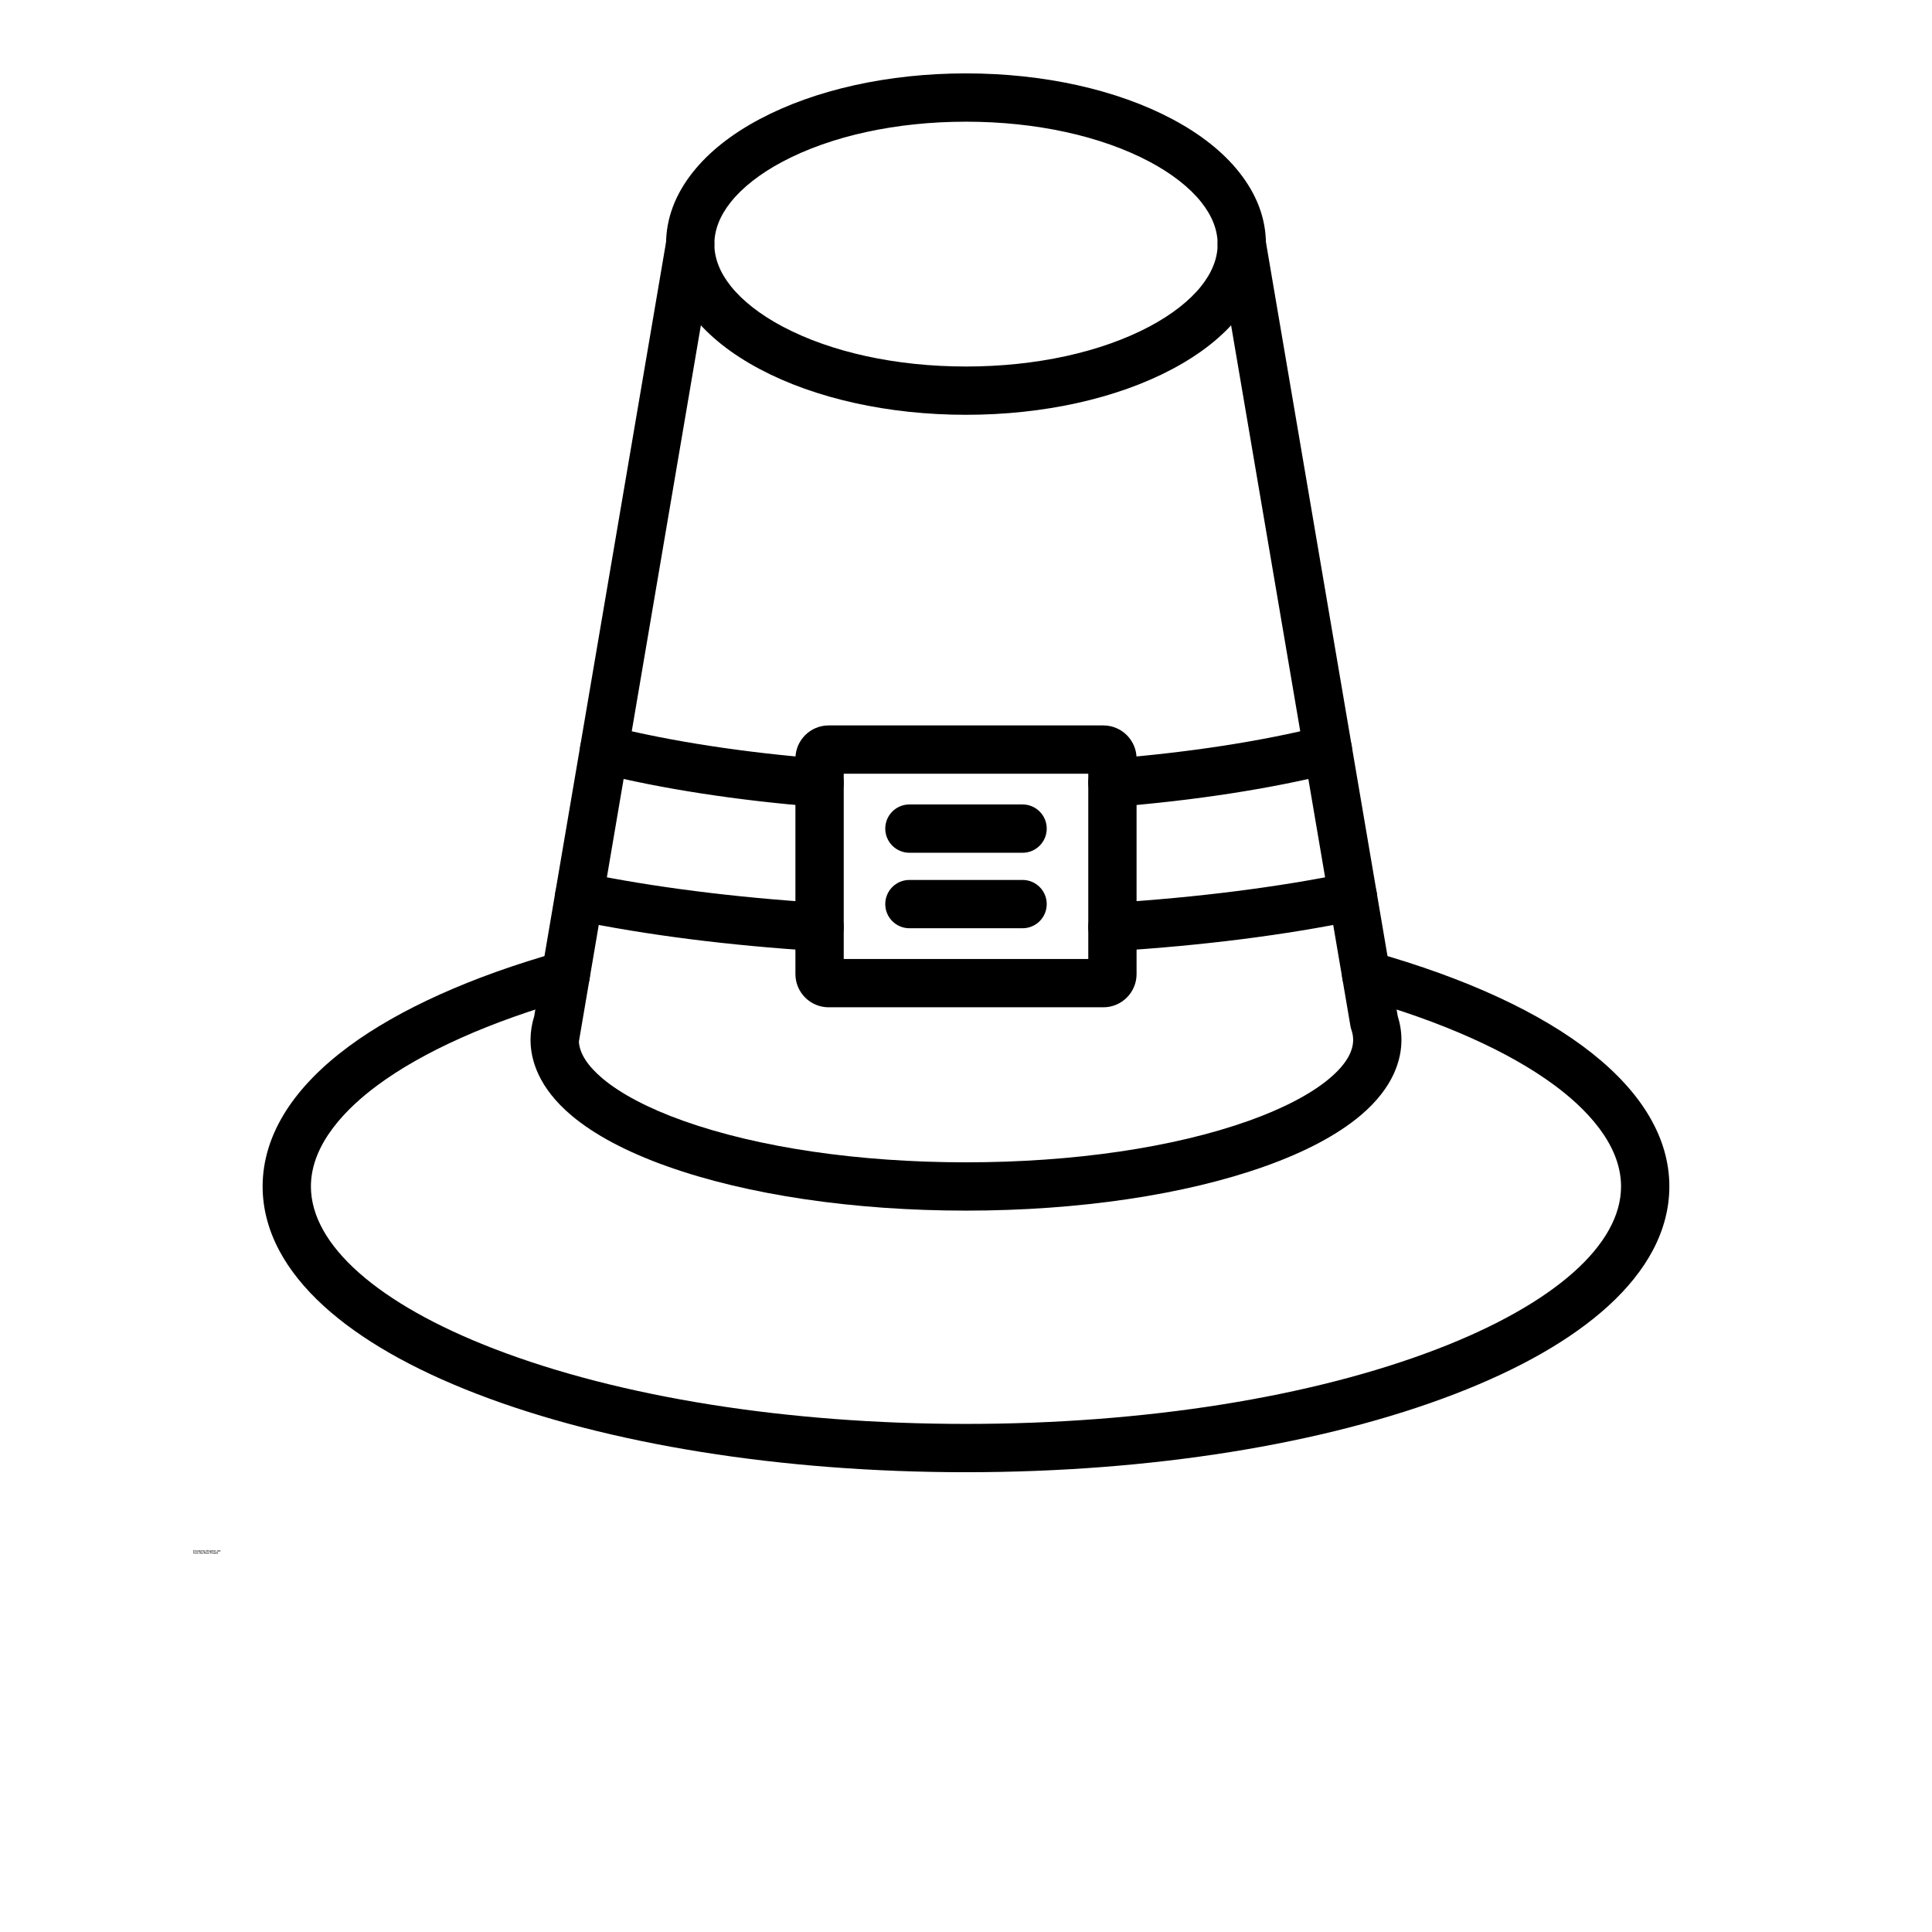
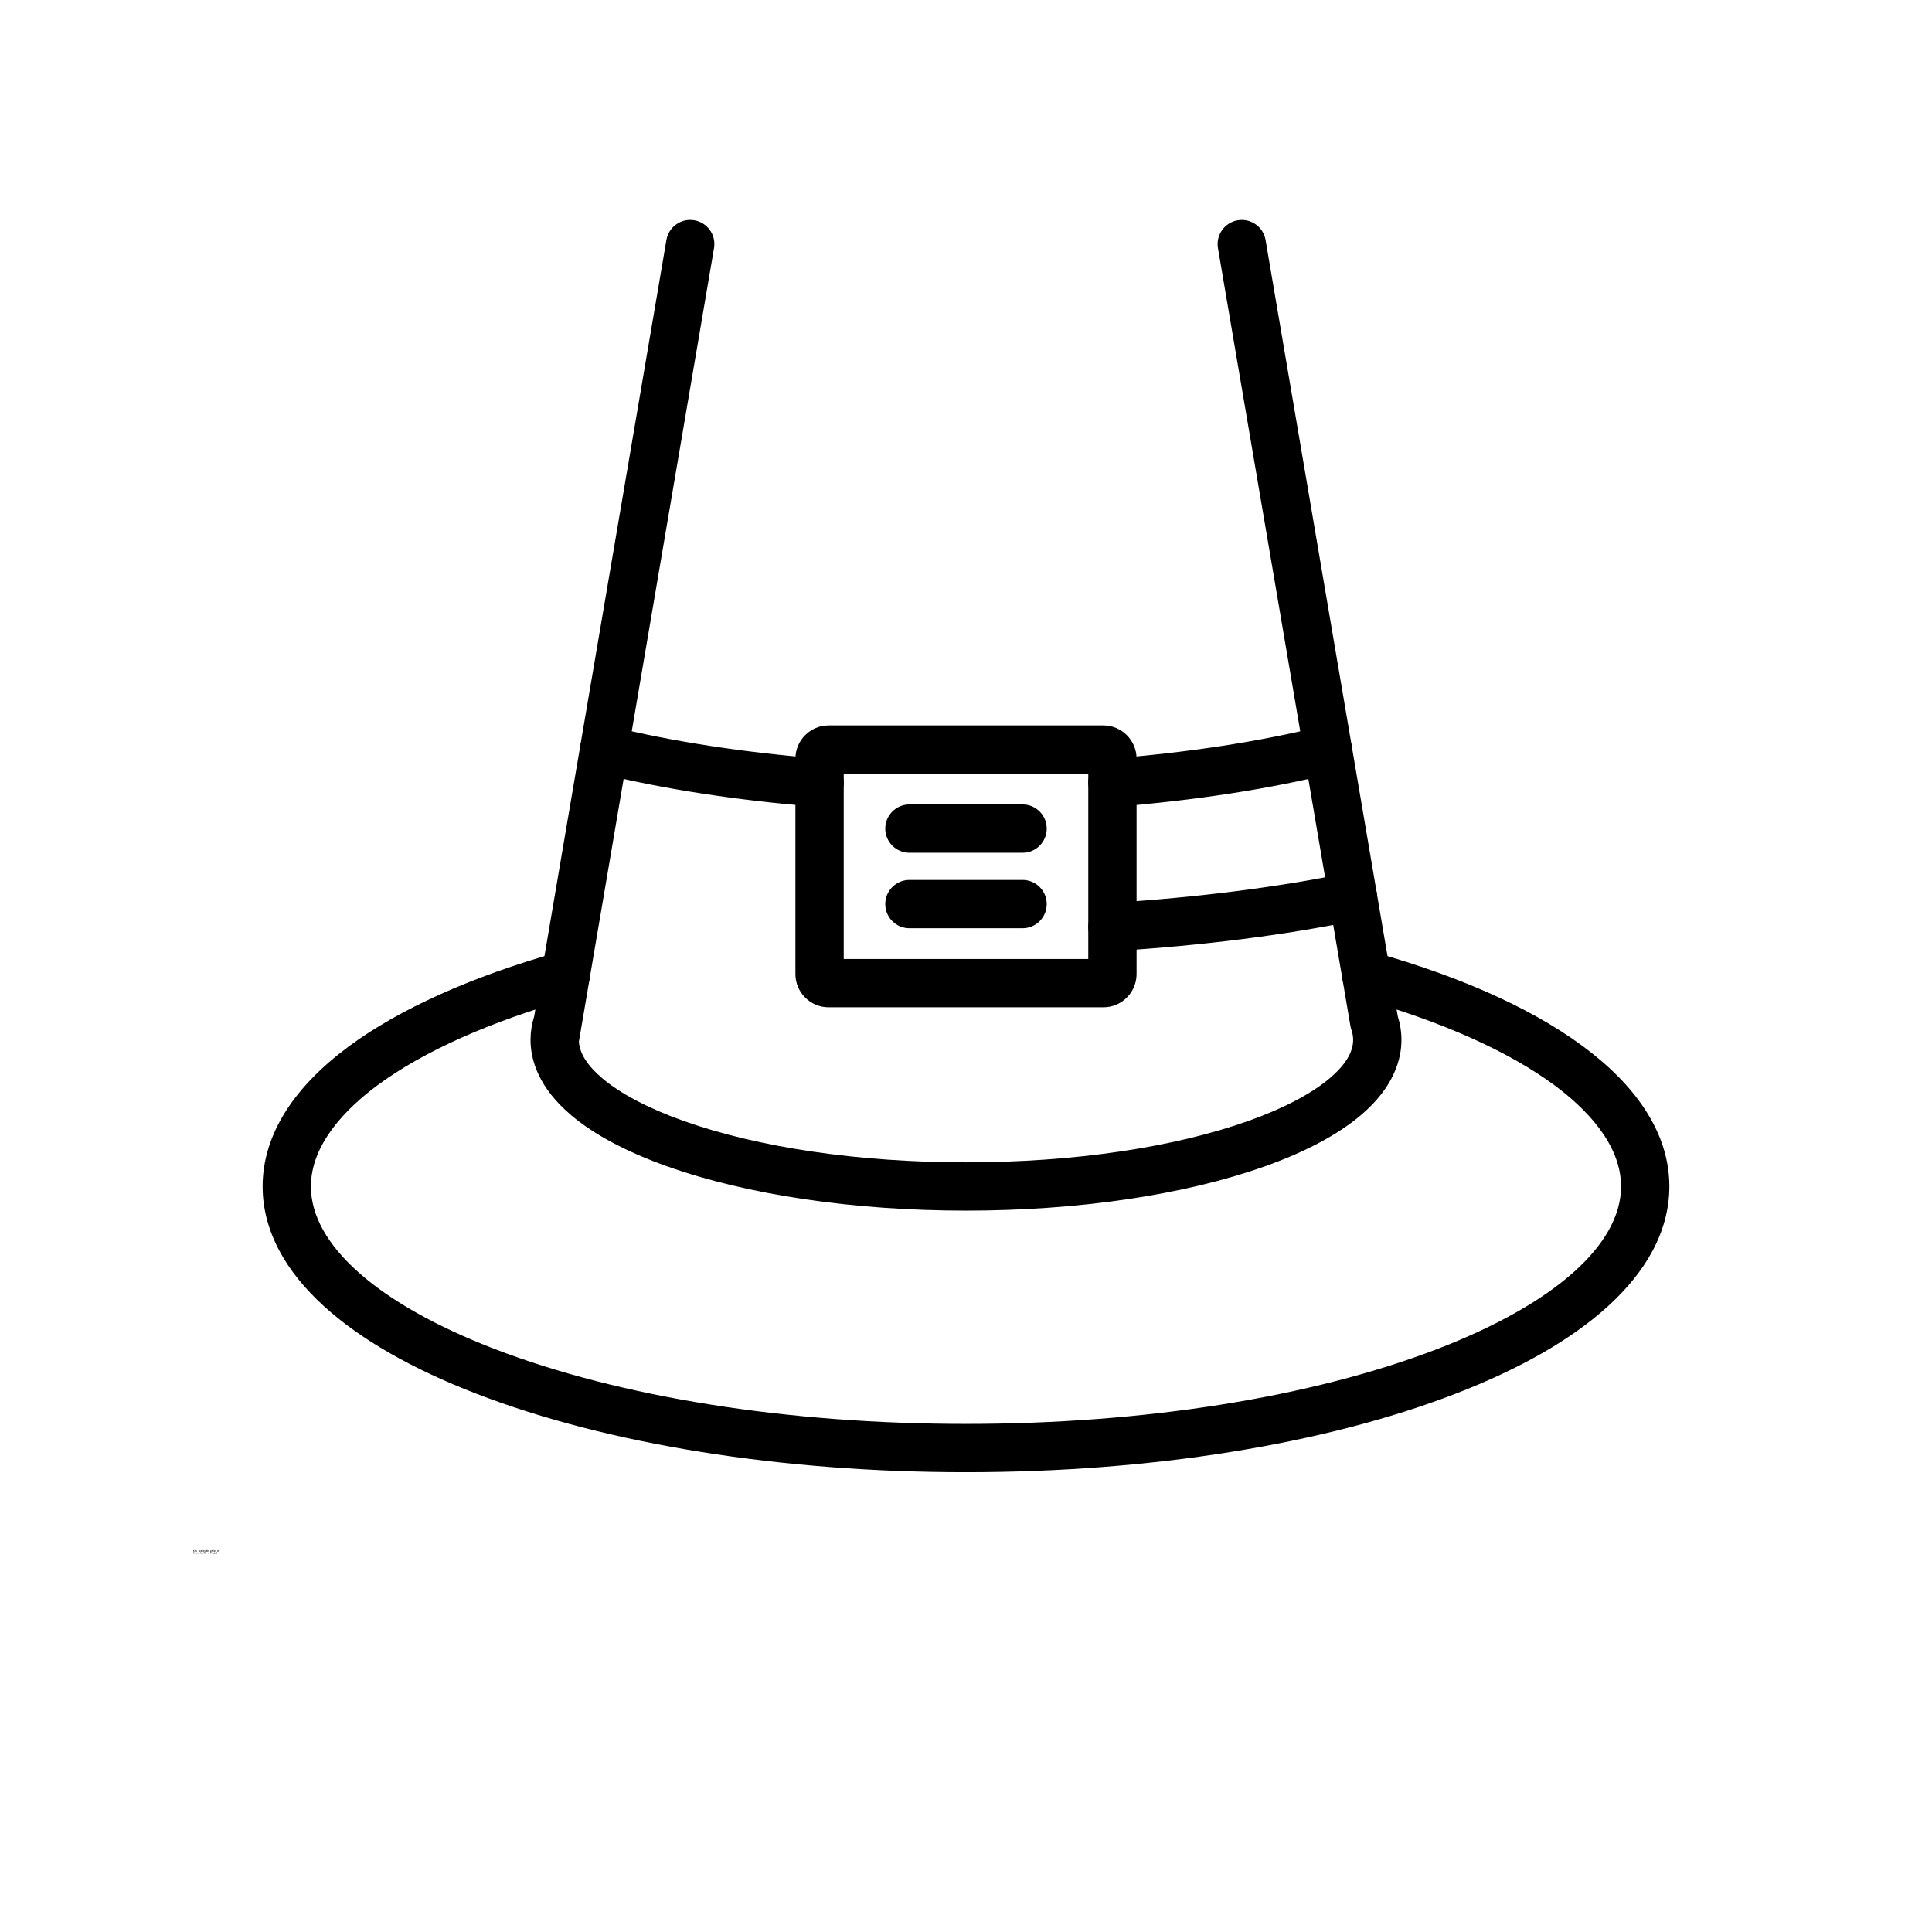
<svg xmlns="http://www.w3.org/2000/svg" xmlns:xlink="http://www.w3.org/1999/xlink" width="700pt" height="700pt" version="1.1" viewBox="0 0 700 700">
  <defs>
    <symbol id="y" overflow="visible">
      <path d="m0.484-0.031c-0.023 0.012-0.047 0.023-0.078 0.031s-0.062 0.016-0.094 0.016c-0.086 0-0.152-0.023-0.203-0.078-0.055-0.051-0.078-0.117-0.078-0.203 0-0.082 0.023-0.148 0.078-0.203 0.051-0.051 0.117-0.078 0.203-0.078 0.031 0 0.062 0.008 0.094 0.016 0.031 0.012 0.055 0.023 0.078 0.031v0.109c-0.023-0.02-0.047-0.031-0.078-0.031-0.023-0.008-0.047-0.016-0.078-0.016-0.043 0-0.078 0.016-0.109 0.047-0.023 0.031-0.031 0.074-0.031 0.125 0 0.055 0.008 0.094 0.031 0.125 0.031 0.031 0.066 0.047 0.109 0.047h0.078c0.031-0.008 0.055-0.023 0.078-0.047z" />
    </symbol>
    <symbol id="a" overflow="visible">
      <path d="m0.344-0.281c0-0.008-0.008-0.016-0.016-0.016-0.012-0.008-0.023-0.016-0.031-0.016-0.043 0-0.074 0.016-0.094 0.047-0.012 0.023-0.016 0.047-0.016 0.078v0.188h-0.125v-0.391h0.125v0.062c0.02-0.031 0.035-0.051 0.047-0.062 0.02-0.008 0.047-0.016 0.078-0.016h0.016 0.016z" />
    </symbol>
    <symbol id="c" overflow="visible">
      <path d="m0.453-0.203v0.047h-0.297c0.008 0.031 0.02 0.055 0.031 0.062 0.02 0.012 0.047 0.016 0.078 0.016s0.055-0.004 0.078-0.016c0.031-0.008 0.062-0.02 0.094-0.031v0.109c-0.031 0-0.062 0.008-0.094 0.016-0.023 0.008-0.047 0.016-0.078 0.016-0.086 0-0.148-0.02-0.188-0.062-0.031-0.039-0.047-0.086-0.047-0.141 0-0.07 0.016-0.125 0.047-0.156 0.039-0.039 0.098-0.062 0.172-0.062 0.062 0 0.109 0.023 0.141 0.062 0.039 0.031 0.062 0.078 0.062 0.141zm-0.125-0.031c0-0.031-0.012-0.051-0.031-0.062-0.012-0.008-0.027-0.016-0.047-0.016-0.023 0-0.043 0.008-0.062 0.016-0.012 0.012-0.023 0.031-0.031 0.062z" />
    </symbol>
    <symbol id="e" overflow="visible">
-       <path d="m0.234-0.188c-0.023 0-0.043 0.012-0.062 0.031-0.012 0.012-0.016 0.023-0.016 0.031 0 0.012 0.004 0.023 0.016 0.031 0.008 0.012 0.023 0.016 0.047 0.016 0.031 0 0.051-0.004 0.062-0.016 0.02-0.02 0.031-0.039 0.031-0.062v-0.031zm0.188-0.031v0.219h-0.109v-0.062c-0.023 0.031-0.043 0.055-0.062 0.062-0.023 0.008-0.047 0.016-0.078 0.016-0.043 0-0.078-0.012-0.109-0.031-0.023-0.031-0.031-0.066-0.031-0.109 0-0.039 0.016-0.07 0.047-0.094 0.031-0.02 0.078-0.031 0.141-0.031h0.094v-0.016c0-0.02-0.012-0.031-0.031-0.031-0.012-0.008-0.039-0.016-0.078-0.016h-0.078c-0.023 0-0.043 0.008-0.062 0.016v-0.094h0.078c0.031-0.008 0.055-0.016 0.078-0.016 0.082 0 0.133 0.016 0.156 0.047 0.031 0.031 0.047 0.078 0.047 0.141z" />
-     </symbol>
+       </symbol>
    <symbol id="b" overflow="visible">
-       <path d="m0.203-0.516v0.125h0.125v0.078h-0.125v0.172 0.047h0.047 0.062v0.094h-0.094c-0.055 0-0.094-0.008-0.125-0.031-0.023-0.02-0.031-0.055-0.031-0.109v-0.172h-0.047v-0.078h0.047v-0.125z" />
-     </symbol>
+       </symbol>
    <symbol id="j" overflow="visible">
      <path d="m0.328-0.344v-0.203h0.125v0.547h-0.125v-0.062c-0.012 0.031-0.031 0.055-0.062 0.062-0.023 0.008-0.043 0.016-0.062 0.016-0.055 0-0.094-0.02-0.125-0.062-0.031-0.039-0.047-0.086-0.047-0.141 0-0.07 0.016-0.125 0.047-0.156 0.031-0.039 0.07-0.062 0.125-0.062 0.02 0 0.039 0.008 0.062 0.016 0.031 0.012 0.051 0.027 0.062 0.047zm-0.078 0.266c0.02 0 0.035-0.008 0.047-0.031 0.02-0.02 0.031-0.047 0.031-0.078 0-0.039-0.012-0.07-0.031-0.094-0.012-0.02-0.027-0.031-0.047-0.031-0.031 0-0.059 0.012-0.078 0.031-0.012 0.023-0.016 0.055-0.016 0.094 0 0.031 0.004 0.059 0.016 0.078 0.02 0.023 0.047 0.031 0.078 0.031z" />
    </symbol>
    <symbol id="i" overflow="visible">
      <path d="m0.266-0.078c0.031 0 0.051-0.008 0.062-0.031 0.008-0.02 0.016-0.047 0.016-0.078 0-0.039-0.008-0.07-0.016-0.094-0.012-0.02-0.031-0.031-0.062-0.031s-0.055 0.012-0.062 0.031c-0.012 0.023-0.016 0.055-0.016 0.094 0 0.031 0.004 0.059 0.016 0.078 0.008 0.023 0.031 0.031 0.062 0.031zm-0.078-0.266c0.02-0.02 0.039-0.035 0.062-0.047 0.02-0.008 0.039-0.016 0.062-0.016 0.051 0 0.094 0.023 0.125 0.062 0.031 0.031 0.047 0.086 0.047 0.156 0 0.055-0.016 0.102-0.047 0.141-0.031 0.043-0.074 0.062-0.125 0.062-0.023 0-0.043-0.008-0.062-0.016-0.023-0.008-0.043-0.031-0.062-0.062v0.062h-0.125v-0.547h0.125z" />
    </symbol>
    <symbol id="h" overflow="visible">
      <path d="m0.016-0.391h0.125l0.094 0.266 0.094-0.266h0.141l-0.172 0.422c-0.023 0.051-0.043 0.082-0.062 0.094-0.023 0.02-0.055 0.031-0.094 0.031h-0.078v-0.094h0.047 0.047c0.008 0 0.02-0.016 0.031-0.047z" />
    </symbol>
    <symbol id="g" overflow="visible">
      <path d="m0.547-0.031c-0.043 0.012-0.078 0.023-0.109 0.031s-0.074 0.016-0.125 0.016c-0.086 0-0.152-0.023-0.203-0.078-0.055-0.051-0.078-0.117-0.078-0.203 0-0.082 0.023-0.148 0.078-0.203 0.051-0.051 0.125-0.078 0.219-0.078 0.039 0 0.07 0.008 0.094 0.016 0.031 0.012 0.062 0.023 0.094 0.031v0.109c-0.031-0.02-0.062-0.031-0.094-0.031-0.023-0.008-0.047-0.016-0.078-0.016-0.055 0-0.094 0.016-0.125 0.047-0.023 0.031-0.031 0.074-0.031 0.125 0 0.055 0.008 0.094 0.031 0.125 0.031 0.031 0.07 0.047 0.125 0.047h0.031c0.008 0 0.02-0.004 0.031-0.016v-0.094h-0.078v-0.094h0.219z" />
    </symbol>
    <symbol id="x" overflow="visible">
      <path d="m0.188-0.062v0.203h-0.125v-0.531h0.125v0.047c0.02-0.02 0.039-0.035 0.062-0.047 0.02-0.008 0.039-0.016 0.062-0.016 0.051 0 0.094 0.023 0.125 0.062 0.031 0.031 0.047 0.086 0.047 0.156 0 0.055-0.016 0.102-0.047 0.141-0.031 0.043-0.074 0.062-0.125 0.062-0.023 0-0.043-0.008-0.062-0.016-0.023-0.008-0.043-0.031-0.062-0.062zm0.078-0.25c-0.031 0-0.055 0.012-0.062 0.031-0.012 0.023-0.016 0.055-0.016 0.094 0 0.031 0.004 0.059 0.016 0.078 0.008 0.023 0.031 0.031 0.062 0.031s0.051-0.008 0.062-0.031c0.008-0.02 0.016-0.047 0.016-0.078 0-0.039-0.008-0.07-0.016-0.094-0.012-0.02-0.031-0.031-0.062-0.031z" />
    </symbol>
    <symbol id="f" overflow="visible">
      <path d="m0.469-0.234v0.234h-0.141v-0.188-0.062c0-0.008-0.008-0.02-0.016-0.031 0-0.008-0.008-0.016-0.016-0.016 0-0.008-0.012-0.016-0.031-0.016-0.023 0-0.043 0.012-0.062 0.031-0.012 0.023-0.016 0.055-0.016 0.094v0.188h-0.125v-0.547h0.125v0.203c0.02-0.02 0.039-0.035 0.062-0.047 0.02-0.008 0.039-0.016 0.062-0.016 0.051 0 0.086 0.016 0.109 0.047 0.031 0.031 0.047 0.074 0.047 0.125z" />
    </symbol>
    <symbol id="w" overflow="visible">
      <path d="m0.062-0.391h0.125v0.391h-0.125zm0-0.156h0.125v0.094h-0.125z" />
    </symbol>
    <symbol id="v" overflow="visible">
      <path d="m0.156-0.203-0.141-0.188h0.125l0.094 0.109 0.078-0.109h0.141l-0.141 0.188 0.141 0.203h-0.141l-0.078-0.125-0.094 0.125h-0.125z" />
    </symbol>
    <symbol id="u" overflow="visible">
      <path d="m0.375-0.391v0.109c-0.031-0.02-0.062-0.031-0.094-0.031h-0.062-0.062c-0.012 0-0.016 0.012-0.016 0.031 0 0.012 0.004 0.023 0.016 0.031h0.062 0.016c0.062 0.012 0.102 0.027 0.125 0.047 0.02 0.012 0.031 0.043 0.031 0.094 0 0.031-0.016 0.062-0.047 0.094-0.023 0.02-0.062 0.031-0.125 0.031-0.031 0-0.062-0.008-0.094-0.016-0.023 0-0.047-0.004-0.078-0.016v-0.094c0.02 0.012 0.039 0.023 0.062 0.031h0.094 0.047c0.008-0.008 0.016-0.02 0.016-0.031 0-0.02-0.008-0.031-0.016-0.031 0 0-0.012-0.004-0.031-0.016h-0.031c-0.055-0.008-0.094-0.02-0.125-0.031-0.023-0.02-0.031-0.051-0.031-0.094 0-0.039 0.016-0.07 0.047-0.094 0.031-0.02 0.078-0.031 0.141-0.031 0.02 0 0.039 0.008 0.062 0.016h0.094z" />
    </symbol>
    <symbol id="t" overflow="visible">
      <path d="m0.359 0.109v0.062h-0.359v-0.062z" />
    </symbol>
    <symbol id="s" overflow="visible">
      <path d="m0.391-0.109h-0.219l-0.031 0.109h-0.141l0.203-0.531h0.156l0.188 0.531h-0.125zm-0.188-0.078h0.141l-0.062-0.219z" />
    </symbol>
    <symbol id="r" overflow="visible">
      <path d="m0.312-0.547v0.078h-0.062c-0.023 0-0.039 0.008-0.047 0.016v0.031 0.031h0.109v0.078h-0.109v0.312h-0.125v-0.312h-0.062v-0.078h0.062v-0.031c0-0.039 0.008-0.07 0.031-0.094 0.02-0.02 0.055-0.031 0.109-0.031z" />
    </symbol>
    <symbol id="d" overflow="visible">
      <path d="m0.25-0.312c-0.031 0-0.059 0.012-0.078 0.031-0.012 0.012-0.016 0.043-0.016 0.094 0 0.031 0.004 0.059 0.016 0.078 0.02 0.023 0.047 0.031 0.078 0.031s0.051-0.008 0.062-0.031c0.02-0.02 0.031-0.047 0.031-0.078 0-0.051-0.012-0.082-0.031-0.094-0.012-0.02-0.031-0.031-0.062-0.031zm0-0.094c0.062 0 0.113 0.023 0.156 0.062 0.039 0.031 0.062 0.086 0.062 0.156 0 0.055-0.023 0.102-0.062 0.141-0.043 0.043-0.094 0.062-0.156 0.062-0.074 0-0.133-0.02-0.172-0.062-0.031-0.039-0.047-0.086-0.047-0.141 0-0.07 0.016-0.125 0.047-0.156 0.039-0.039 0.098-0.062 0.172-0.062z" />
    </symbol>
    <symbol id="q" overflow="visible">
      <path d="m0.422-0.328c0.02-0.02 0.039-0.035 0.062-0.047 0.02-0.02 0.039-0.031 0.062-0.031 0.051 0 0.086 0.016 0.109 0.047 0.031 0.031 0.047 0.074 0.047 0.125v0.234h-0.141v-0.203-0.016c0-0.031-0.008-0.051-0.016-0.062 0-0.02-0.012-0.031-0.031-0.031-0.023 0-0.043 0.012-0.062 0.031-0.012 0.023-0.016 0.055-0.016 0.094v0.188h-0.125v-0.203c0-0.039-0.008-0.066-0.016-0.078 0-0.02-0.012-0.031-0.031-0.031-0.031 0-0.055 0.012-0.062 0.031-0.012 0.023-0.016 0.055-0.016 0.094v0.188h-0.125v-0.391h0.125v0.047l0.047-0.047c0.02-0.008 0.047-0.016 0.078-0.016 0.02 0 0.039 0.012 0.062 0.031 0.02 0.012 0.035 0.027 0.047 0.047z" />
    </symbol>
    <symbol id="p" overflow="visible">
      <path d="m0.062-0.531h0.156l0.188 0.359v-0.359h0.141v0.531h-0.156l-0.203-0.359v0.359h-0.125z" />
    </symbol>
    <symbol id="o" overflow="visible">
-       <path d="m0.062-0.156v-0.234h0.125v0.031 0.094 0.047 0.078 0.031c0.008 0 0.016 0.008 0.016 0.016h0.047c0.02 0 0.035-0.004 0.047-0.016 0.02-0.02 0.031-0.051 0.031-0.094v-0.188h0.125v0.391h-0.125v-0.062c-0.023 0.031-0.043 0.055-0.062 0.062-0.023 0.008-0.047 0.016-0.078 0.016-0.043 0-0.074-0.016-0.094-0.047-0.023-0.031-0.031-0.07-0.031-0.125z" />
-     </symbol>
+       </symbol>
    <symbol id="n" overflow="visible">
      <path d="m0.469-0.234v0.234h-0.141v-0.188-0.062c0-0.008-0.008-0.02-0.016-0.031 0-0.008-0.008-0.016-0.016-0.016 0-0.008-0.012-0.016-0.031-0.016-0.023 0-0.043 0.012-0.062 0.031-0.012 0.023-0.016 0.055-0.016 0.094v0.188h-0.125v-0.391h0.125v0.047c0.02-0.02 0.039-0.035 0.062-0.047 0.02-0.008 0.039-0.016 0.062-0.016 0.051 0 0.086 0.016 0.109 0.047 0.031 0.031 0.047 0.074 0.047 0.125z" />
    </symbol>
    <symbol id="m" overflow="visible">
      <path d="m0.062-0.531h0.234c0.062 0 0.109 0.016 0.141 0.047 0.039 0.031 0.062 0.078 0.062 0.141 0 0.055-0.023 0.094-0.062 0.125-0.031 0.023-0.078 0.031-0.141 0.031h-0.094v0.188h-0.141zm0.141 0.109v0.141h0.078c0.02 0 0.035-0.004 0.047-0.016 0.02-0.008 0.031-0.023 0.031-0.047 0-0.031-0.012-0.051-0.031-0.062-0.012-0.008-0.027-0.016-0.047-0.016z" />
    </symbol>
    <symbol id="l" overflow="visible">
      <path d="m0.062-0.391h0.125v0.375c0 0.051-0.016 0.094-0.047 0.125-0.023 0.031-0.059 0.047-0.109 0.047h-0.047v-0.094h0.016c0.02 0 0.035-0.008 0.047-0.016 0.008 0 0.016-0.023 0.016-0.062zm0-0.156h0.125v0.094h-0.125z" />
    </symbol>
    <symbol id="k" overflow="visible">
      <path d="m0.391-0.391v0.109c-0.031-0.008-0.055-0.016-0.062-0.016-0.012-0.008-0.031-0.016-0.062-0.016s-0.059 0.012-0.078 0.031c-0.023 0.023-0.031 0.055-0.031 0.094 0 0.031 0.008 0.059 0.031 0.078 0.02 0.023 0.047 0.031 0.078 0.031s0.051-0.004 0.062-0.016c0.02-0.008 0.039-0.016 0.062-0.016v0.094c-0.031 0.012-0.059 0.016-0.078 0.016-0.012 0.008-0.027 0.016-0.047 0.016-0.086 0-0.148-0.02-0.188-0.062-0.031-0.039-0.047-0.086-0.047-0.141 0-0.07 0.016-0.125 0.047-0.156 0.039-0.039 0.102-0.062 0.188-0.062 0.02 0 0.035 0.008 0.047 0.016h0.078z" />
    </symbol>
  </defs>
  <g>
-     <path d="m350 150.29c-28.098 0-54.648-5.887-74.762-16.578-10.242-5.441-18.371-11.891-24.152-19.156-6.473-8.133-9.758-16.922-9.758-26.117s3.281-17.984 9.758-26.117c5.785-7.269 13.91-13.715 24.152-19.156 20.113-10.691 46.664-16.578 74.762-16.578s54.648 5.887 74.762 16.578c10.242 5.441 18.371 11.891 24.152 19.156 6.473 8.133 9.758 16.922 9.758 26.117s-3.281 17.984-9.758 26.117c-5.785 7.269-13.91 13.715-24.152 19.156-20.113 10.688-46.664 16.578-74.762 16.578zm0-106.2c-25.285 0-48.918 5.16-66.551 14.531-7.996 4.25-14.453 9.297-18.676 14.602-3.949 4.961-5.949 10.082-5.949 15.219 0 5.141 2 10.262 5.949 15.219 4.219 5.305 10.68 10.352 18.676 14.602 17.633 9.371 41.266 14.531 66.551 14.531s48.918-5.16 66.551-14.531c7.996-4.25 14.453-9.297 18.676-14.602 3.949-4.961 5.949-10.082 5.949-15.219-0.004-5.141-2.004-10.262-5.953-15.223-4.223-5.305-10.68-10.352-18.676-14.602-17.629-9.367-41.262-14.527-66.547-14.527z" />
    <path d="m403.04 292.37c-4.519 0-8.352-3.477-8.715-8.062-0.379-4.816 3.215-9.031 8.035-9.41 28.094-2.219 54.59-6.297 76.629-11.797 4.688-1.172 9.438 1.684 10.609 6.371 1.172 4.688-1.684 9.438-6.371 10.609-22.961 5.731-50.445 9.973-79.488 12.266-0.234 0.012-0.469 0.023-0.699 0.023z" />
    <path d="m296.96 292.37c-0.23 0-0.465-0.008-0.699-0.027-29.039-2.293-56.527-6.535-79.488-12.266-4.688-1.172-7.543-5.918-6.371-10.609 1.172-4.688 5.922-7.543 10.609-6.371 22.039 5.5 48.535 9.578 76.629 11.797 4.816 0.379 8.414 4.594 8.035 9.41-0.363 4.586-4.195 8.066-8.715 8.066z" />
    <path d="m403.04 344.62c-4.582 0-8.434-3.566-8.723-8.203-0.301-4.824 3.363-8.977 8.188-9.277 31.148-1.949 60.852-5.715 85.898-10.895 4.734-0.98 9.363 2.066 10.34 6.797 0.98 4.734-2.066 9.363-6.797 10.34-26.207 5.418-55.934 9.195-88.348 11.223-0.188 0.008-0.375 0.016-0.559 0.016z" />
-     <path d="m296.96 344.62c-0.184 0-0.367-0.004-0.555-0.016-32.414-2.027-62.141-5.805-88.348-11.223-4.731-0.977-7.777-5.609-6.797-10.34 0.98-4.731 5.609-7.777 10.34-6.797 25.043 5.18 54.746 8.945 85.898 10.895 4.824 0.301 8.488 4.457 8.188 9.281-0.293 4.633-4.144 8.199-8.727 8.199z" />
    <path d="m350 438.63c-40.781 0-79.25-5.703-108.32-16.059-14.676-5.231-26.328-11.43-34.637-18.43-12.082-10.18-14.75-20.289-14.82-27.074-0.004-0.18-0.004-0.359 0-0.543 0.027-2.805 0.473-5.602 1.332-8.328l47.895-281.23c0.812-4.766 5.332-7.969 10.094-7.156 4.766 0.812 7.969 5.332 7.156 10.094l-47.957 281.62c-0.012 0.078-0.023 0.16-0.039 0.238l-0.965 5.644c0.254 4.281 3.141 8.77 8.578 13.355 6.609 5.566 16.719 10.867 29.238 15.328 27.23 9.703 63.609 15.043 102.44 15.043s75.211-5.344 102.44-15.043c12.52-4.461 22.629-9.762 29.238-15.328 5.707-4.805 8.598-9.508 8.598-13.977 0-1.223-0.207-2.414-0.629-3.641-0.156-0.453-0.273-0.914-0.355-1.387l-47.996-281.85c-0.812-4.766 2.394-9.285 7.156-10.094 4.766-0.812 9.285 2.394 10.094 7.156l47.887 281.21c0.891 2.816 1.34 5.711 1.34 8.609 0 6.785-2.57 17.039-14.824 27.359-8.309 7-19.965 13.199-34.637 18.43-29.066 10.352-67.531 16.055-108.31 16.055z" />
    <path d="m350 533.41c-66.785 0-129.7-10.066-177.16-28.344-23.617-9.098-42.285-19.805-55.488-31.824-7.027-6.398-12.469-13.18-16.176-20.156-3.996-7.523-6.023-15.328-6.023-23.207 0-9.422 2.879-18.688 8.562-27.543 5.199-8.105 12.781-15.879 22.535-23.113 18.293-13.566 44.695-25.445 76.352-34.352 4.652-1.309 9.484 1.402 10.793 6.055 1.309 4.652-1.402 9.484-6.055 10.793-29.629 8.336-54.066 19.254-70.668 31.562-10.957 8.125-24.023 21.07-24.023 36.598 0 21.133 24.23 42.586 66.477 58.855 45.504 17.523 106.18 27.176 170.87 27.176 64.684 0 125.37-9.652 170.87-27.176 42.246-16.27 66.473-37.723 66.473-58.855 0-15.523-13.062-28.469-24.02-36.598-16.602-12.312-41.039-23.227-70.668-31.562-4.652-1.309-7.363-6.141-6.055-10.793 1.309-4.652 6.141-7.363 10.793-6.055 68.285 19.211 107.45 50.195 107.45 85.004 0 7.879-2.027 15.688-6.023 23.207-3.707 6.977-9.148 13.758-16.176 20.156-13.199 12.02-31.867 22.727-55.484 31.824-47.445 18.281-110.36 28.348-177.15 28.348z" />
    <path d="m399.77 364.96h-99.543c-6.633 0-12.031-5.398-12.031-12.031v-78.062c0-6.633 5.398-12.031 12.031-12.031h99.543c6.633 0 12.031 5.398 12.031 12.031v78.062c0 6.633-5.394 12.031-12.031 12.031zm-94.07-17.5h88.605v-67.125h-88.605z" />
    <path d="m370.5 308.97h-41.004c-4.832 0-8.75-3.918-8.75-8.75s3.918-8.75 8.75-8.75h41.004c4.832 0 8.75 3.918 8.75 8.75s-3.918 8.75-8.75 8.75z" />
    <path d="m370.5 336.32h-41.004c-4.832 0-8.75-3.918-8.75-8.75s3.918-8.75 8.75-8.75h41.004c4.832 0 8.75 3.918 8.75 8.75s-3.918 8.75-8.75 8.75z" />
    <use x="70" y="562.168" xlink:href="#y" />
    <use x="70.531" y="562.168" xlink:href="#a" />
    <use x="70.887" y="562.168" xlink:href="#c" />
    <use x="71.379" y="562.168" xlink:href="#e" />
    <use x="71.867" y="562.168" xlink:href="#b" />
    <use x="72.211" y="562.168" xlink:href="#c" />
    <use x="72.703" y="562.168" xlink:href="#j" />
    <use x="73.469" y="562.168" xlink:href="#i" />
    <use x="73.988" y="562.168" xlink:href="#h" />
    <use x="74.711" y="562.168" xlink:href="#g" />
    <use x="75.305" y="562.168" xlink:href="#a" />
    <use x="75.66" y="562.168" xlink:href="#e" />
    <use x="76.148" y="562.168" xlink:href="#x" />
    <use x="76.668" y="562.168" xlink:href="#f" />
    <use x="77.18" y="562.168" xlink:href="#w" />
    <use x="77.43" y="562.168" xlink:href="#v" />
    <use x="77.895" y="562.168" xlink:href="#u" />
    <use x="78.324" y="562.168" xlink:href="#t" />
    <use x="78.688" y="562.168" xlink:href="#s" />
    <use x="79.246" y="562.168" xlink:href="#a" />
    <use x="79.602" y="562.168" xlink:href="#b" />
    <use x="70" y="562.891" xlink:href="#r" />
    <use x="70.316" y="562.891" xlink:href="#a" />
    <use x="70.672" y="562.891" xlink:href="#d" />
    <use x="71.168" y="562.891" xlink:href="#q" />
    <use x="72.172" y="562.891" xlink:href="#b" />
    <use x="72.52" y="562.891" xlink:href="#f" />
    <use x="73.031" y="562.891" xlink:href="#c" />
    <use x="73.773" y="562.891" xlink:href="#p" />
    <use x="74.379" y="562.891" xlink:href="#d" />
    <use x="74.875" y="562.891" xlink:href="#o" />
    <use x="75.391" y="562.891" xlink:href="#n" />
    <use x="76.156" y="562.891" xlink:href="#m" />
    <use x="76.688" y="562.891" xlink:href="#a" />
    <use x="77.043" y="562.891" xlink:href="#d" />
    <use x="77.539" y="562.891" xlink:href="#l" />
    <use x="77.789" y="562.891" xlink:href="#c" />
    <use x="78.277" y="562.891" xlink:href="#k" />
    <use x="78.707" y="562.891" xlink:href="#b" />
  </g>
</svg>